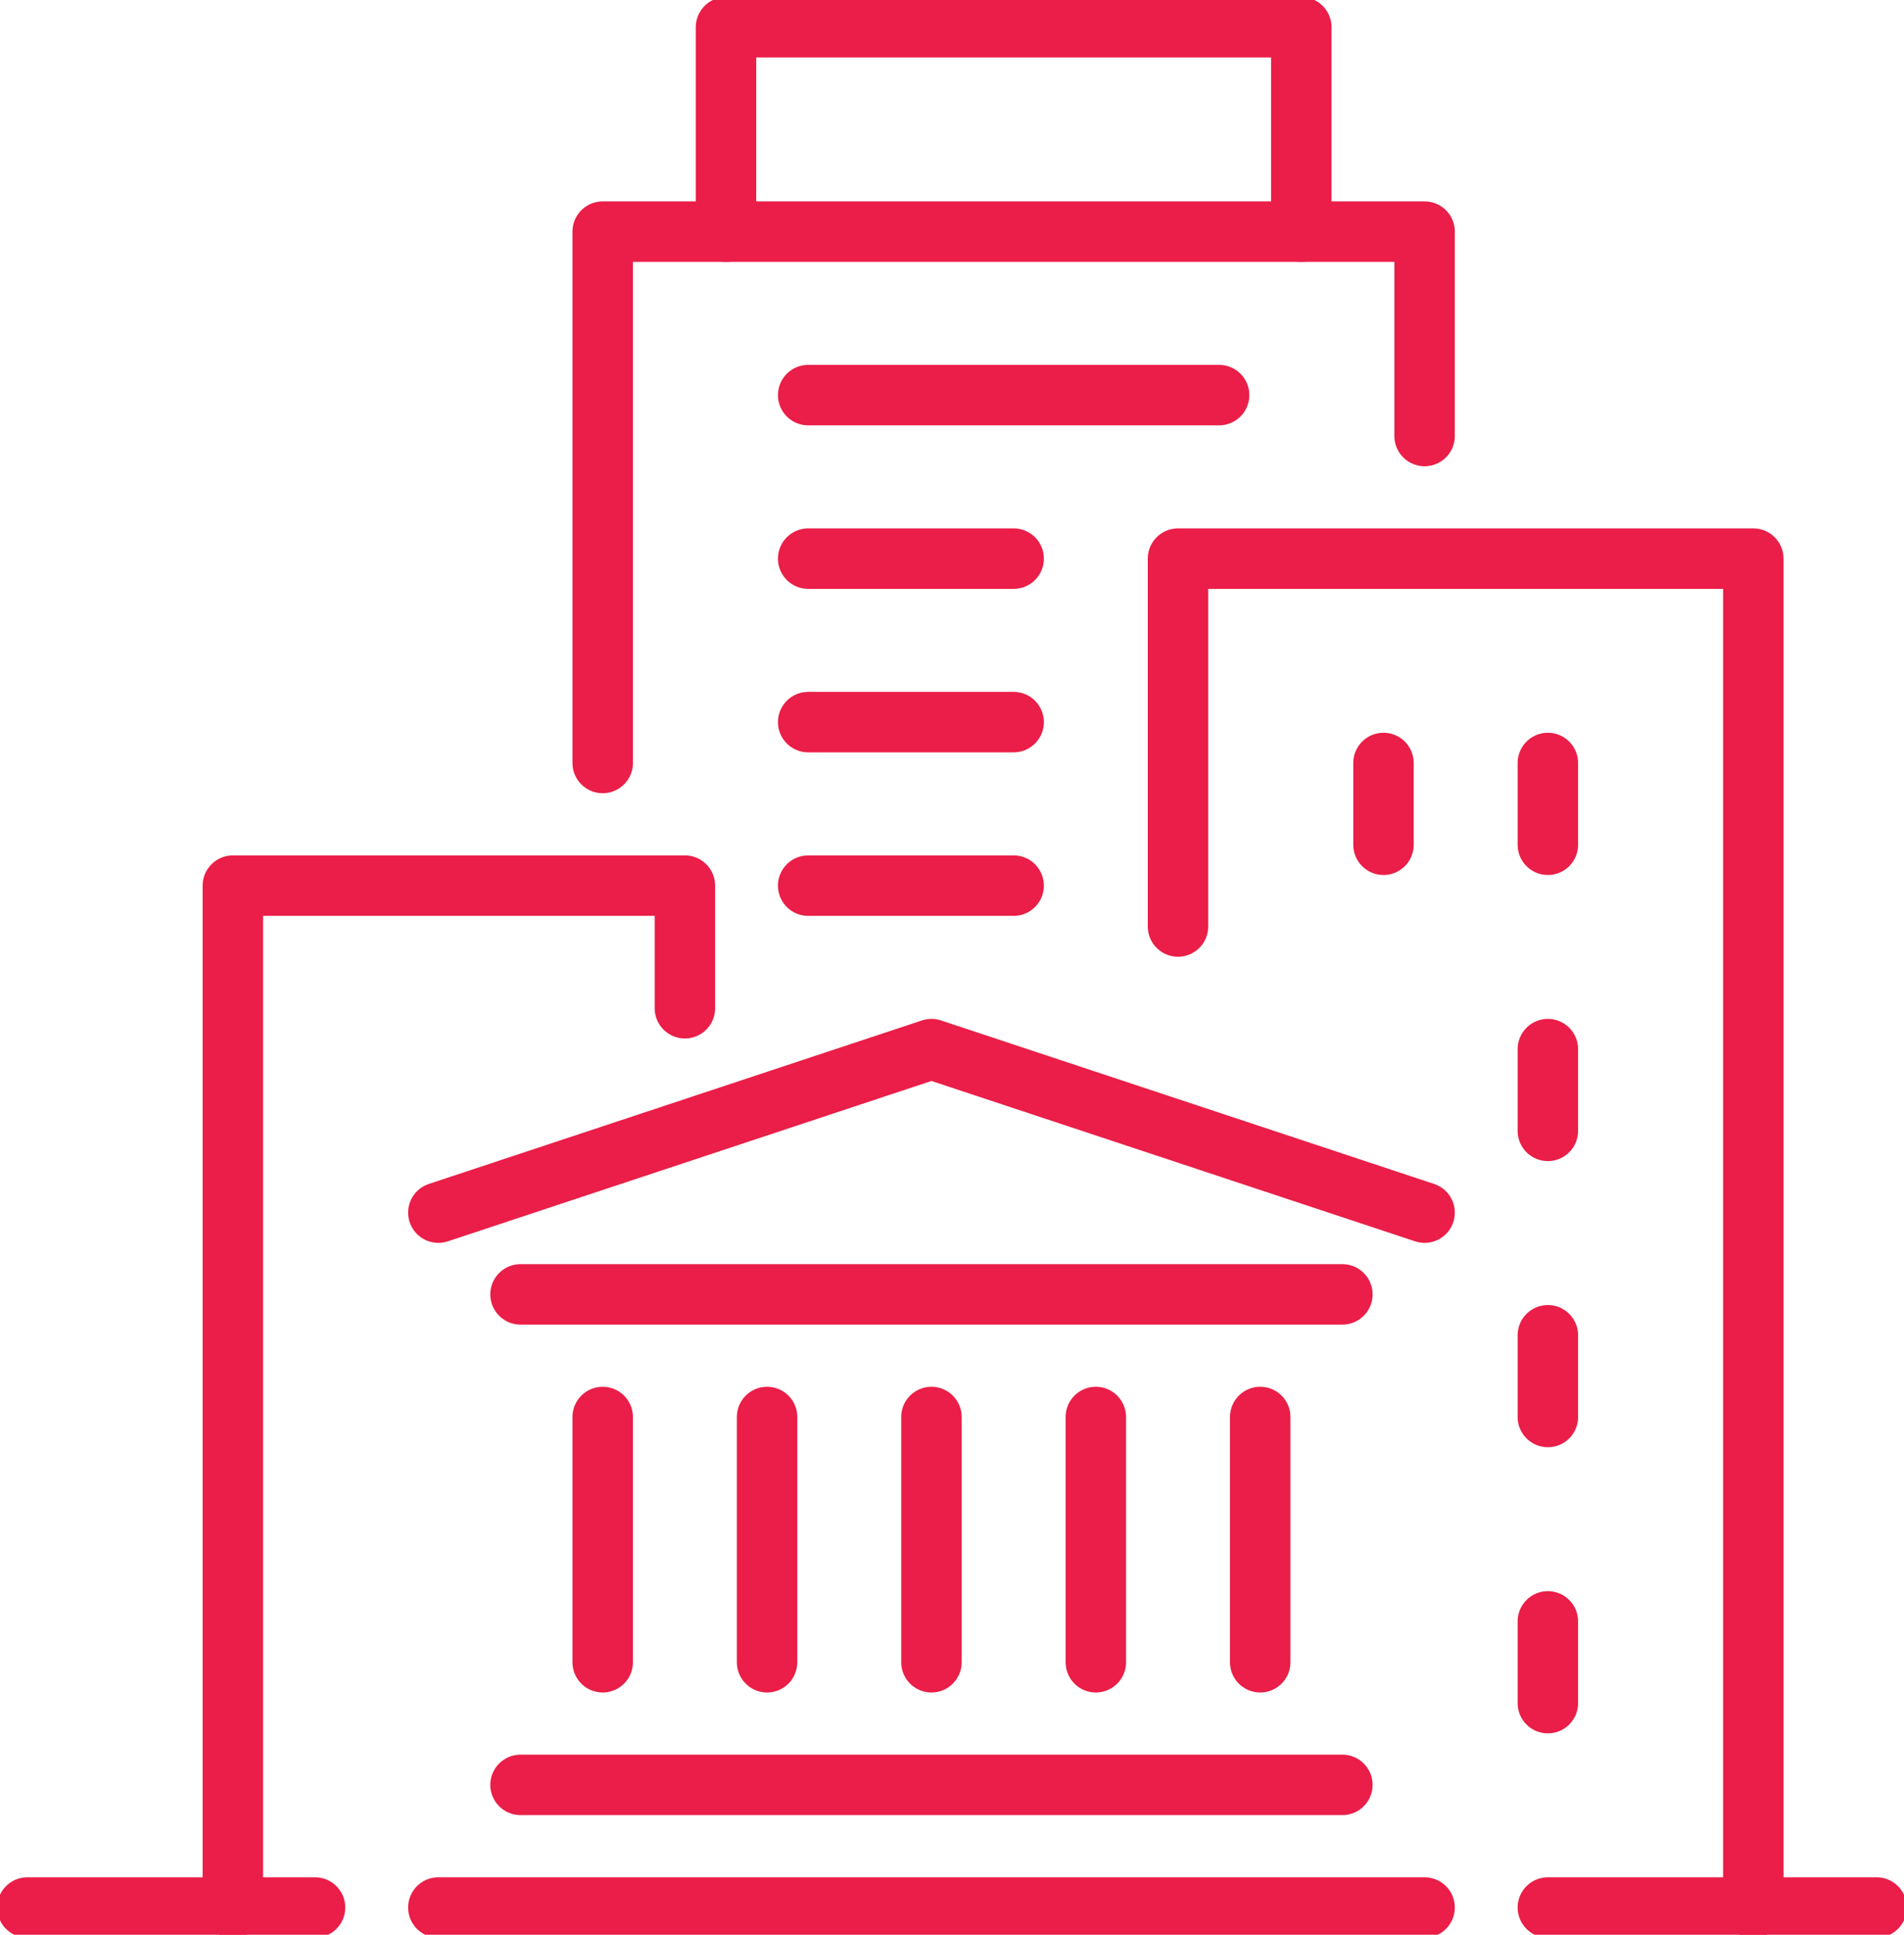
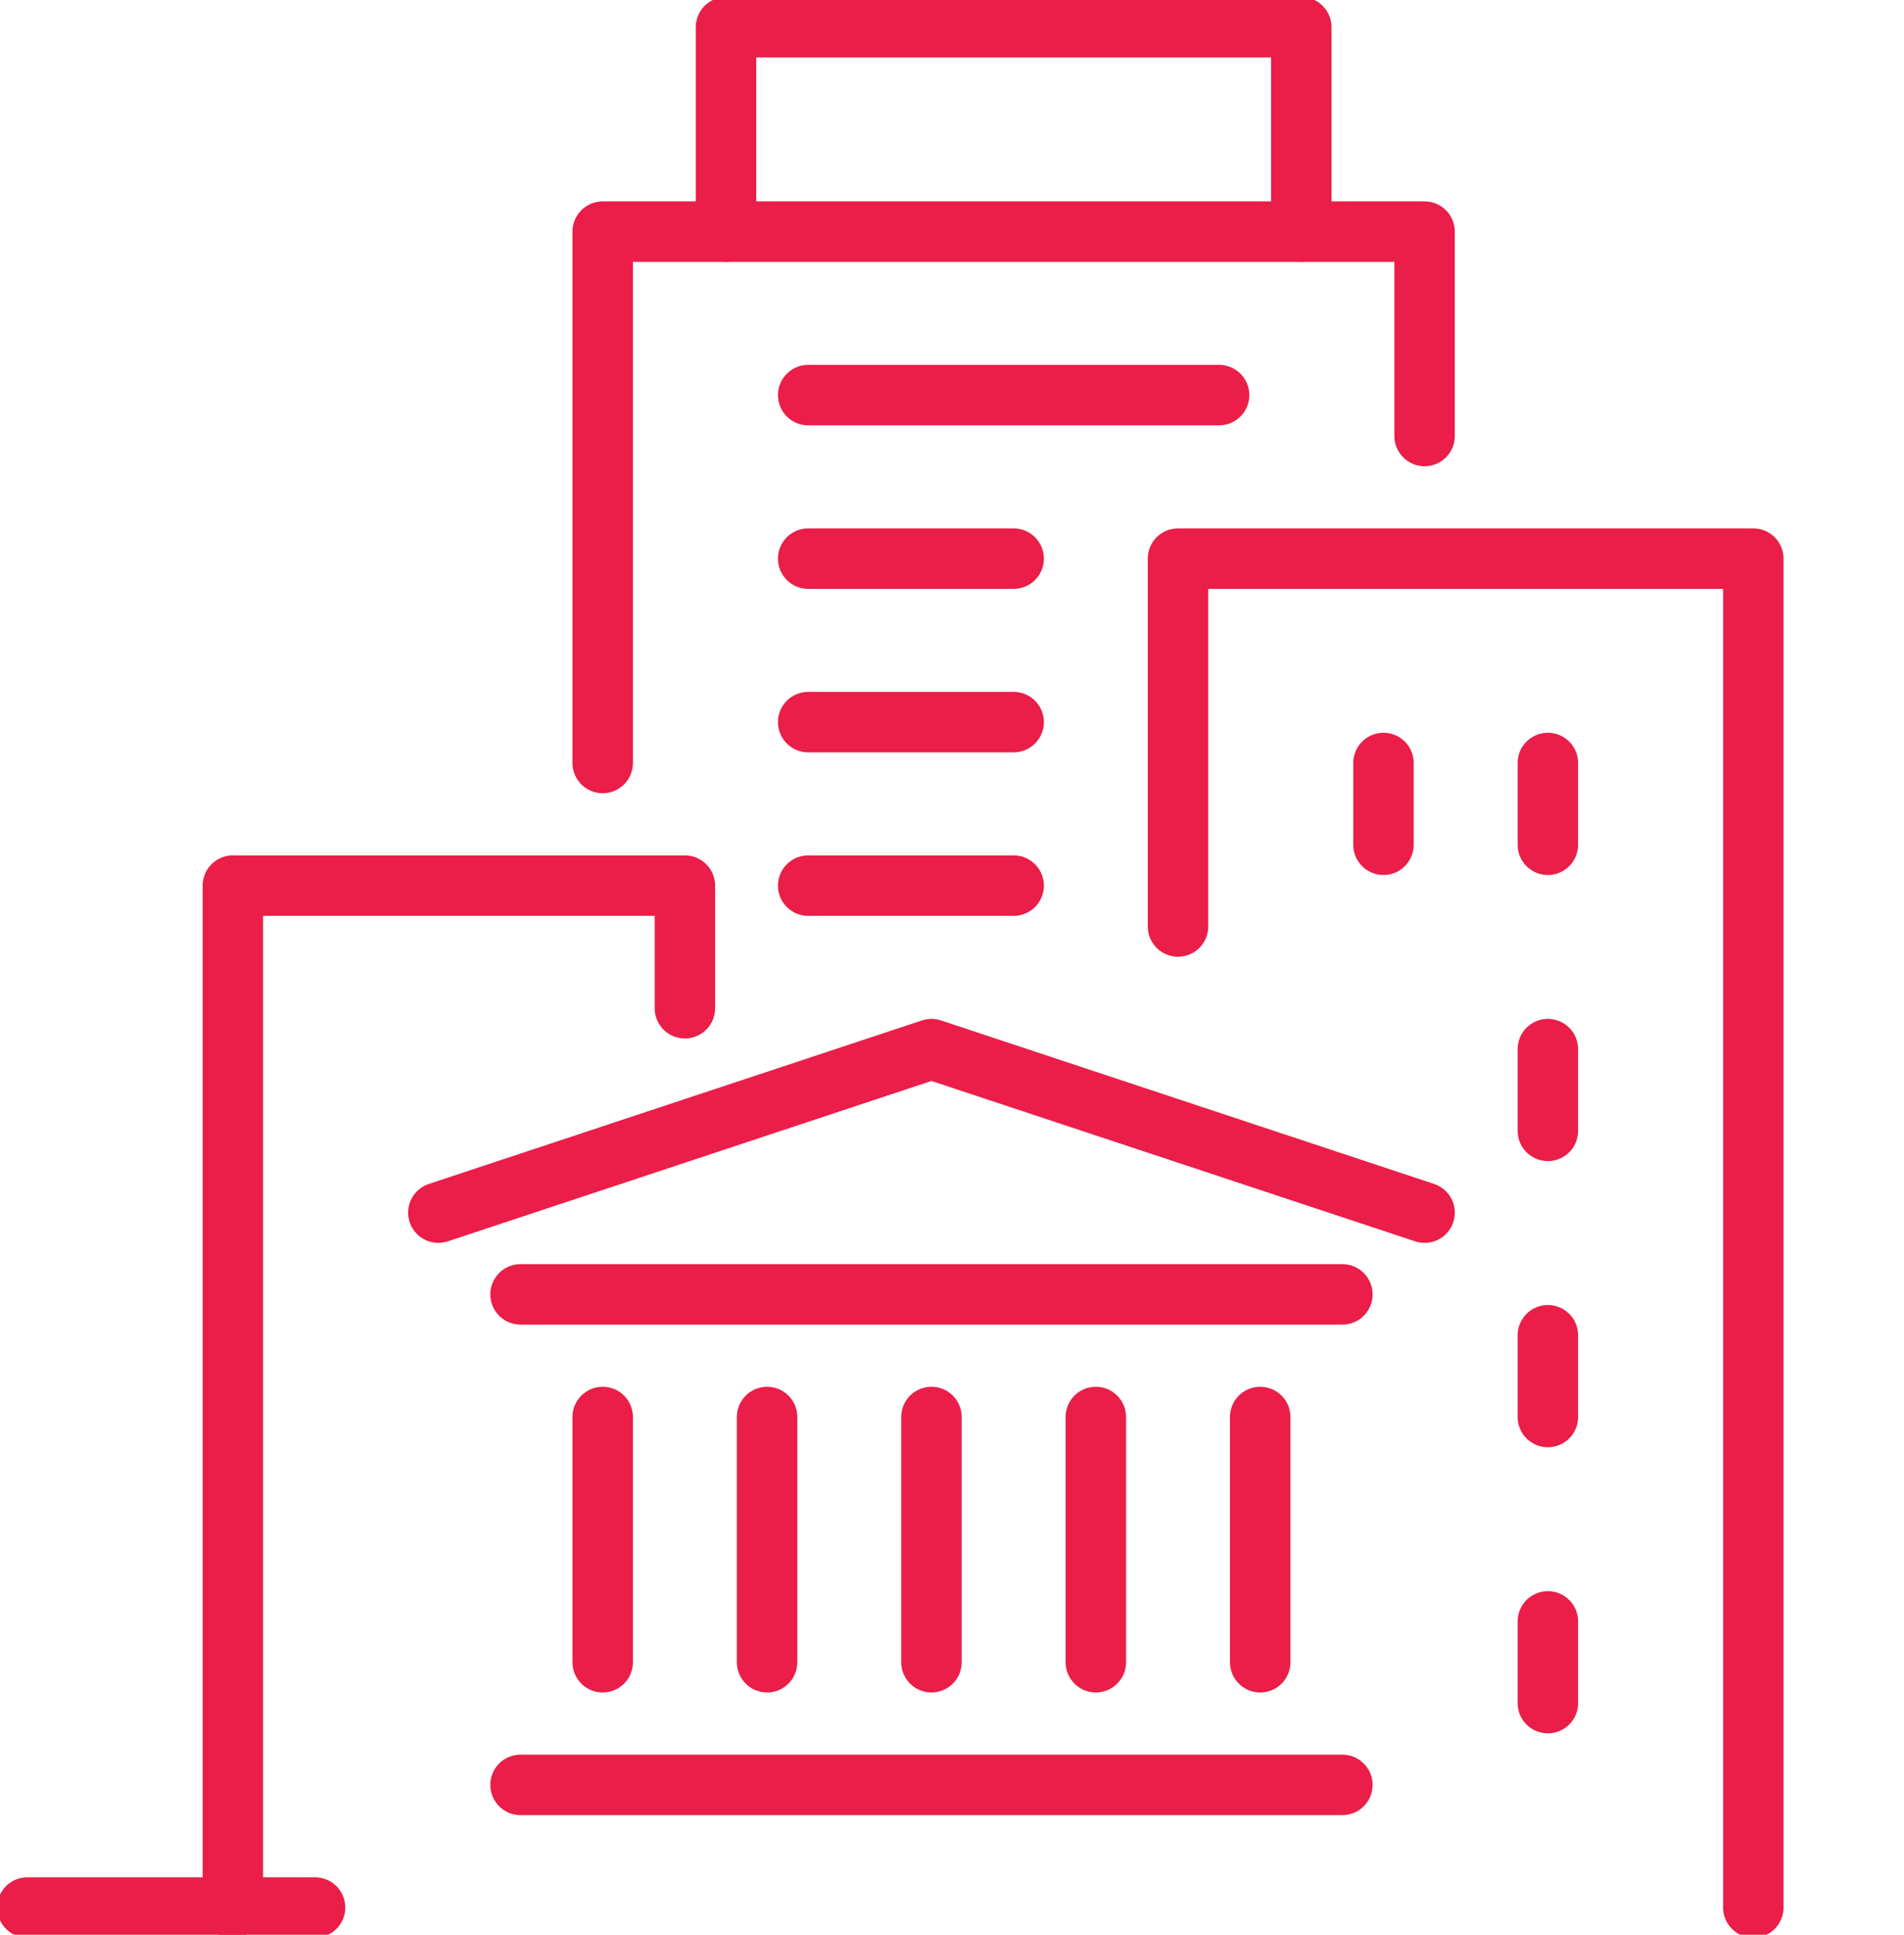
<svg xmlns="http://www.w3.org/2000/svg" fill="none" height="64" viewBox="0 0 63 64" width="63">
  <g clip-path="url(#clip0_54_1336)">
    <path d="M47.137 40.113L30.82 34.704L14.504 40.113" stroke="#EA1E48" stroke-linecap="round" stroke-linejoin="round" stroke-width="2" />
    <path d="M17.223 42.817H44.417" stroke="#EA1E48" stroke-linecap="round" stroke-linejoin="round" stroke-width="2" />
    <path d="M17.223 59.042H44.417" stroke="#EA1E48" stroke-linecap="round" stroke-linejoin="round" stroke-width="2" />
-     <path d="M14.504 63.099H47.137" stroke="#EA1E48" stroke-linecap="round" stroke-linejoin="round" stroke-width="2" />
    <path d="M19.942 46.873V54.986" stroke="#EA1E48" stroke-linecap="round" stroke-linejoin="round" stroke-width="2" />
    <path d="M25.381 46.873V54.986" stroke="#EA1E48" stroke-linecap="round" stroke-linejoin="round" stroke-width="2" />
    <path d="M30.82 46.873V54.986" stroke="#EA1E48" stroke-linecap="round" stroke-linejoin="round" stroke-width="2" />
    <path d="M36.259 46.873V54.986" stroke="#EA1E48" stroke-linecap="round" stroke-linejoin="round" stroke-width="2" />
    <path d="M41.698 46.873V54.986" stroke="#EA1E48" stroke-linecap="round" stroke-linejoin="round" stroke-width="2" />
    <path d="M38.978 30.648V18.479H58.014V63.099" stroke="#EA1E48" stroke-linecap="round" stroke-linejoin="round" stroke-width="2" />
    <path d="M51.216 25.239V27.944" stroke="#EA1E48" stroke-linecap="round" stroke-linejoin="round" stroke-width="2" />
    <path d="M51.216 34.704V37.408" stroke="#EA1E48" stroke-linecap="round" stroke-linejoin="round" stroke-width="2" />
    <path d="M45.777 25.239V27.944" stroke="#EA1E48" stroke-linecap="round" stroke-linejoin="round" stroke-width="2" />
    <path d="M51.216 44.169V46.873" stroke="#EA1E48" stroke-linecap="round" stroke-linejoin="round" stroke-width="2" />
    <path d="M51.216 53.634V56.338" stroke="#EA1E48" stroke-linecap="round" stroke-linejoin="round" stroke-width="2" />
-     <path d="M51.216 63.099H62.093" stroke="#EA1E48" stroke-linecap="round" stroke-linejoin="round" stroke-width="2" />
    <path d="M22.662 33.352V29.296H7.705V63.099" stroke="#EA1E48" stroke-linecap="round" stroke-linejoin="round" stroke-width="2" />
    <path d="M10.424 63.099H0.906" stroke="#EA1E48" stroke-linecap="round" stroke-linejoin="round" stroke-width="2" />
    <path d="M19.942 25.239V7.662H47.137V14.423" stroke="#EA1E48" stroke-linecap="round" stroke-linejoin="round" stroke-width="2" />
    <path d="M24.022 7.662V0.901H43.058V7.662" stroke="#EA1E48" stroke-linecap="round" stroke-linejoin="round" stroke-width="2" />
    <path d="M26.741 13.07H40.338" stroke="#EA1E48" stroke-linecap="round" stroke-linejoin="round" stroke-width="2" />
    <path d="M26.741 18.479H33.54" stroke="#EA1E48" stroke-linecap="round" stroke-linejoin="round" stroke-width="2" />
    <path d="M26.741 23.887H33.54" stroke="#EA1E48" stroke-linecap="round" stroke-linejoin="round" stroke-width="2" />
    <path d="M26.741 29.296H33.54" stroke="#EA1E48" stroke-linecap="round" stroke-linejoin="round" stroke-width="2" />
  </g>
  <defs>
    <clipPath id="clip0_54_1336">
      <rect fill="white" height="64" width="63" />
    </clipPath>
  </defs>
</svg>